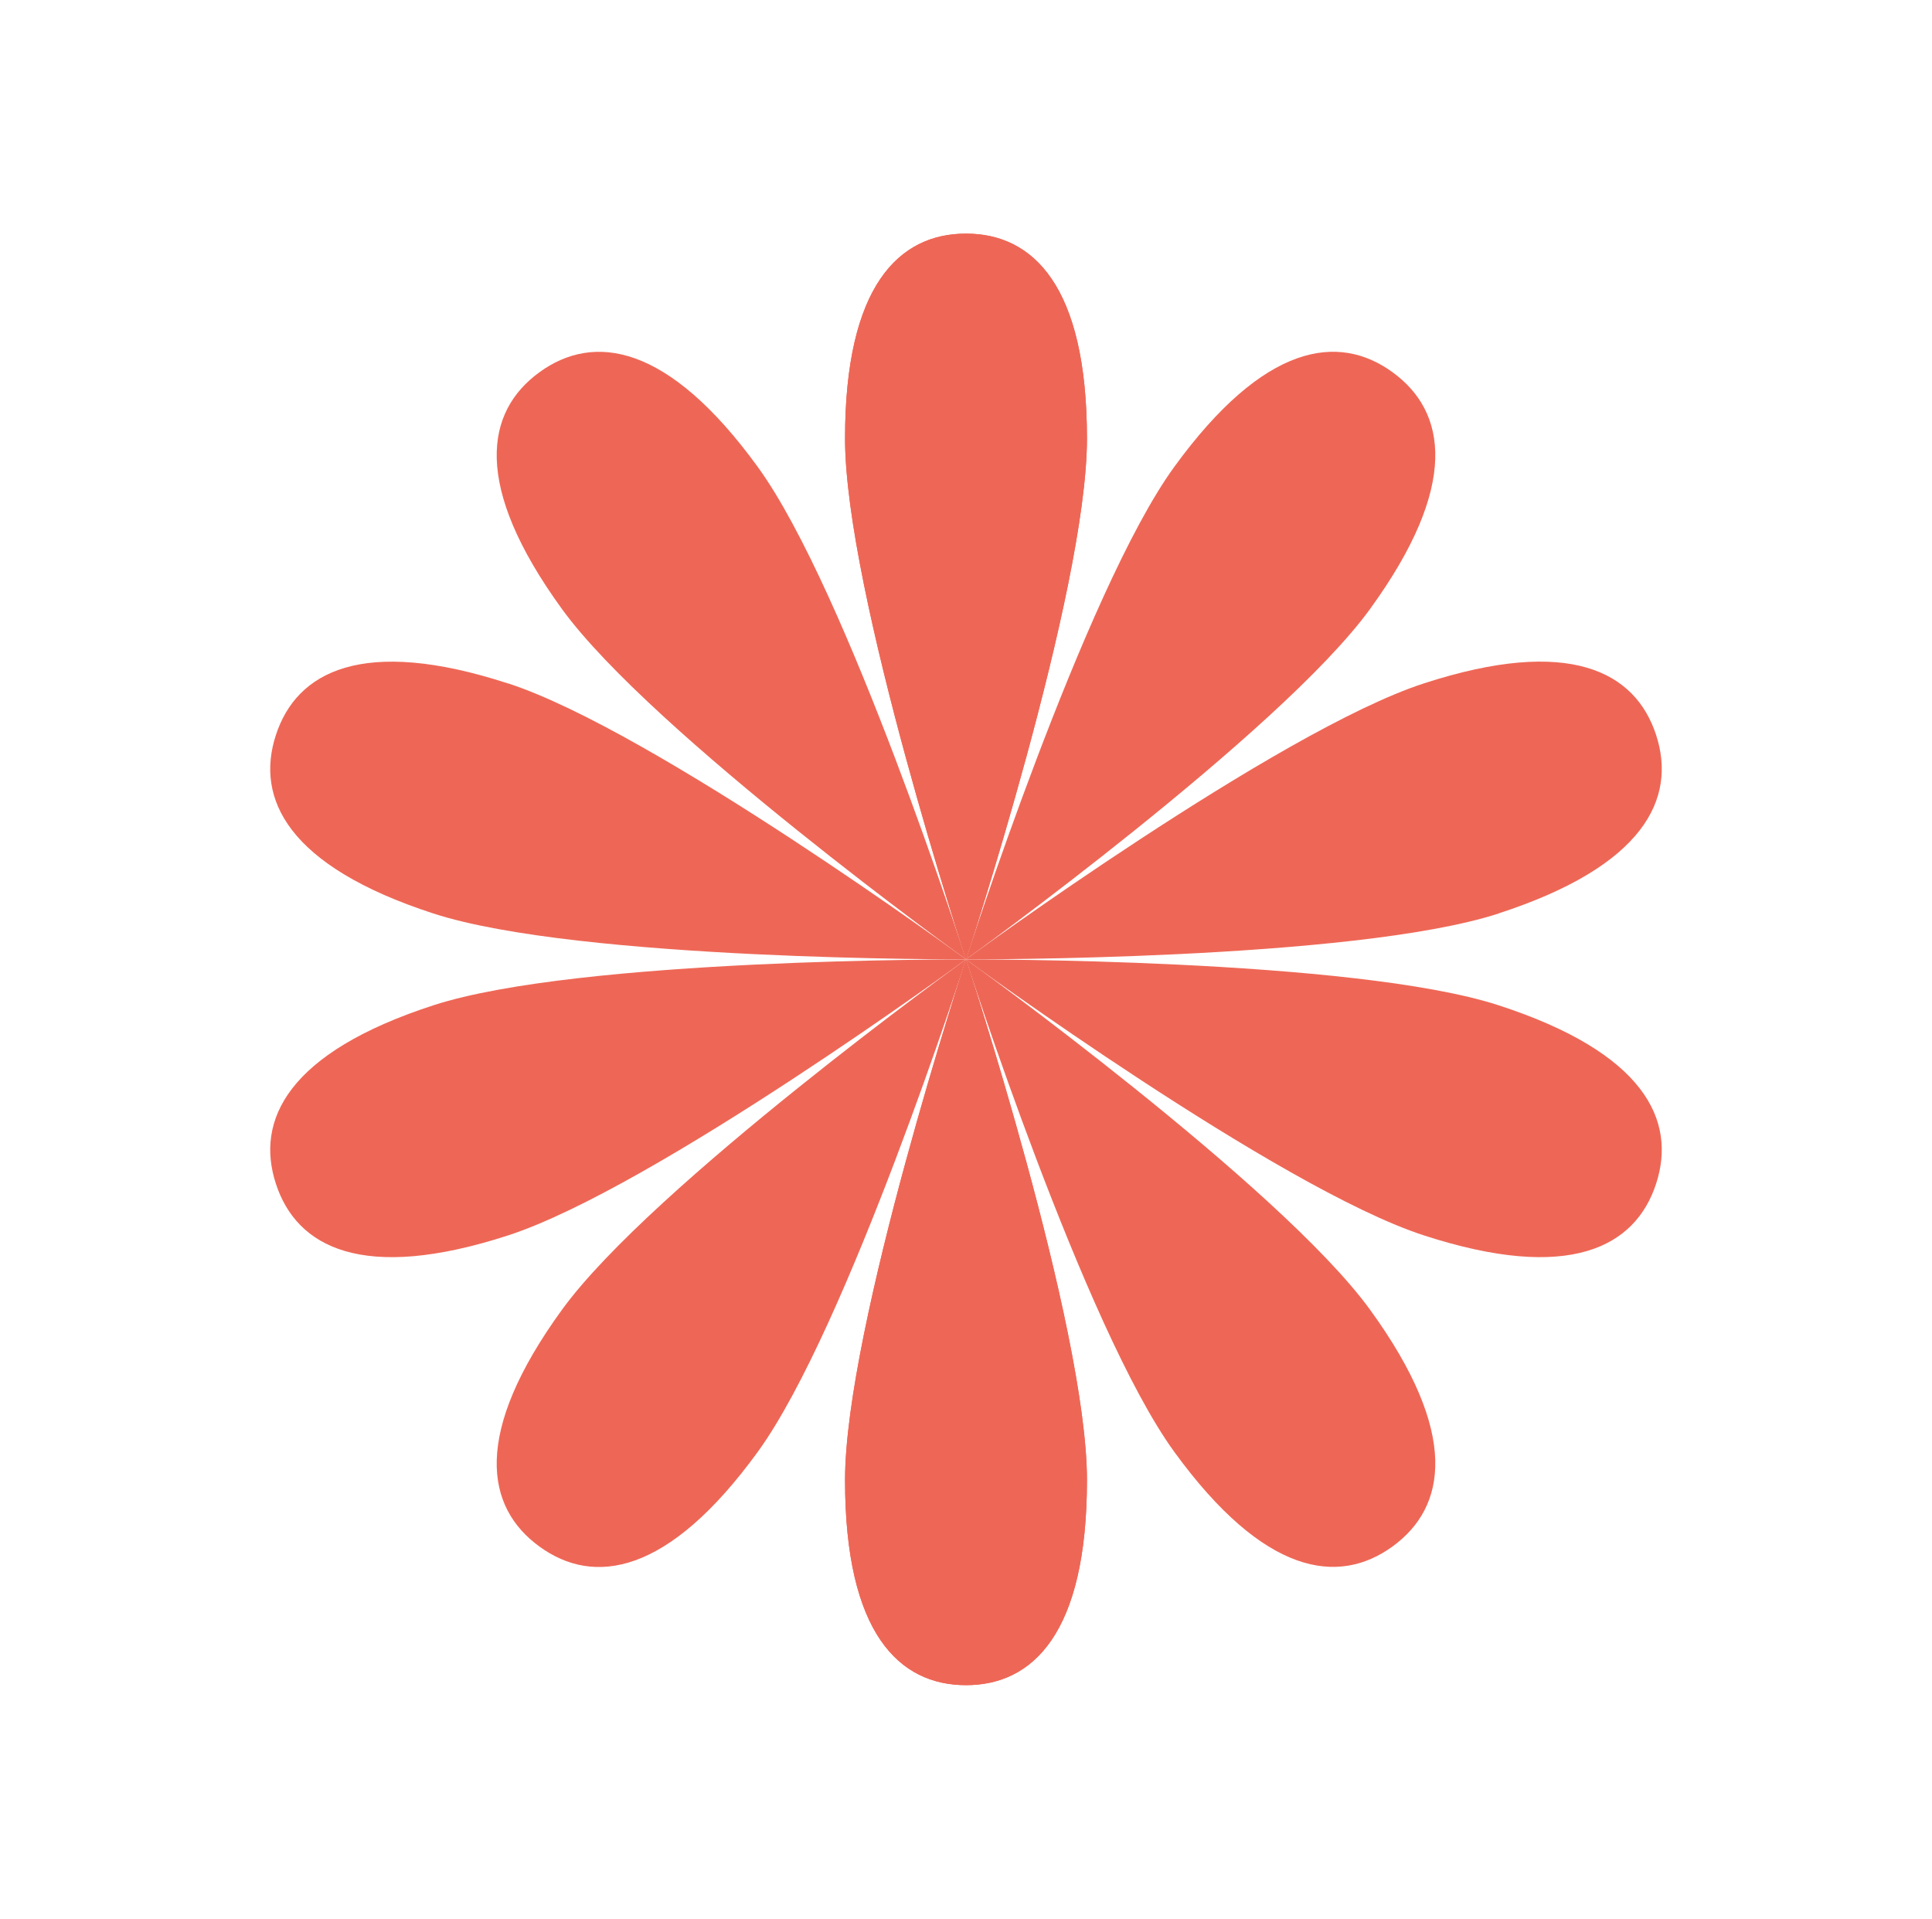
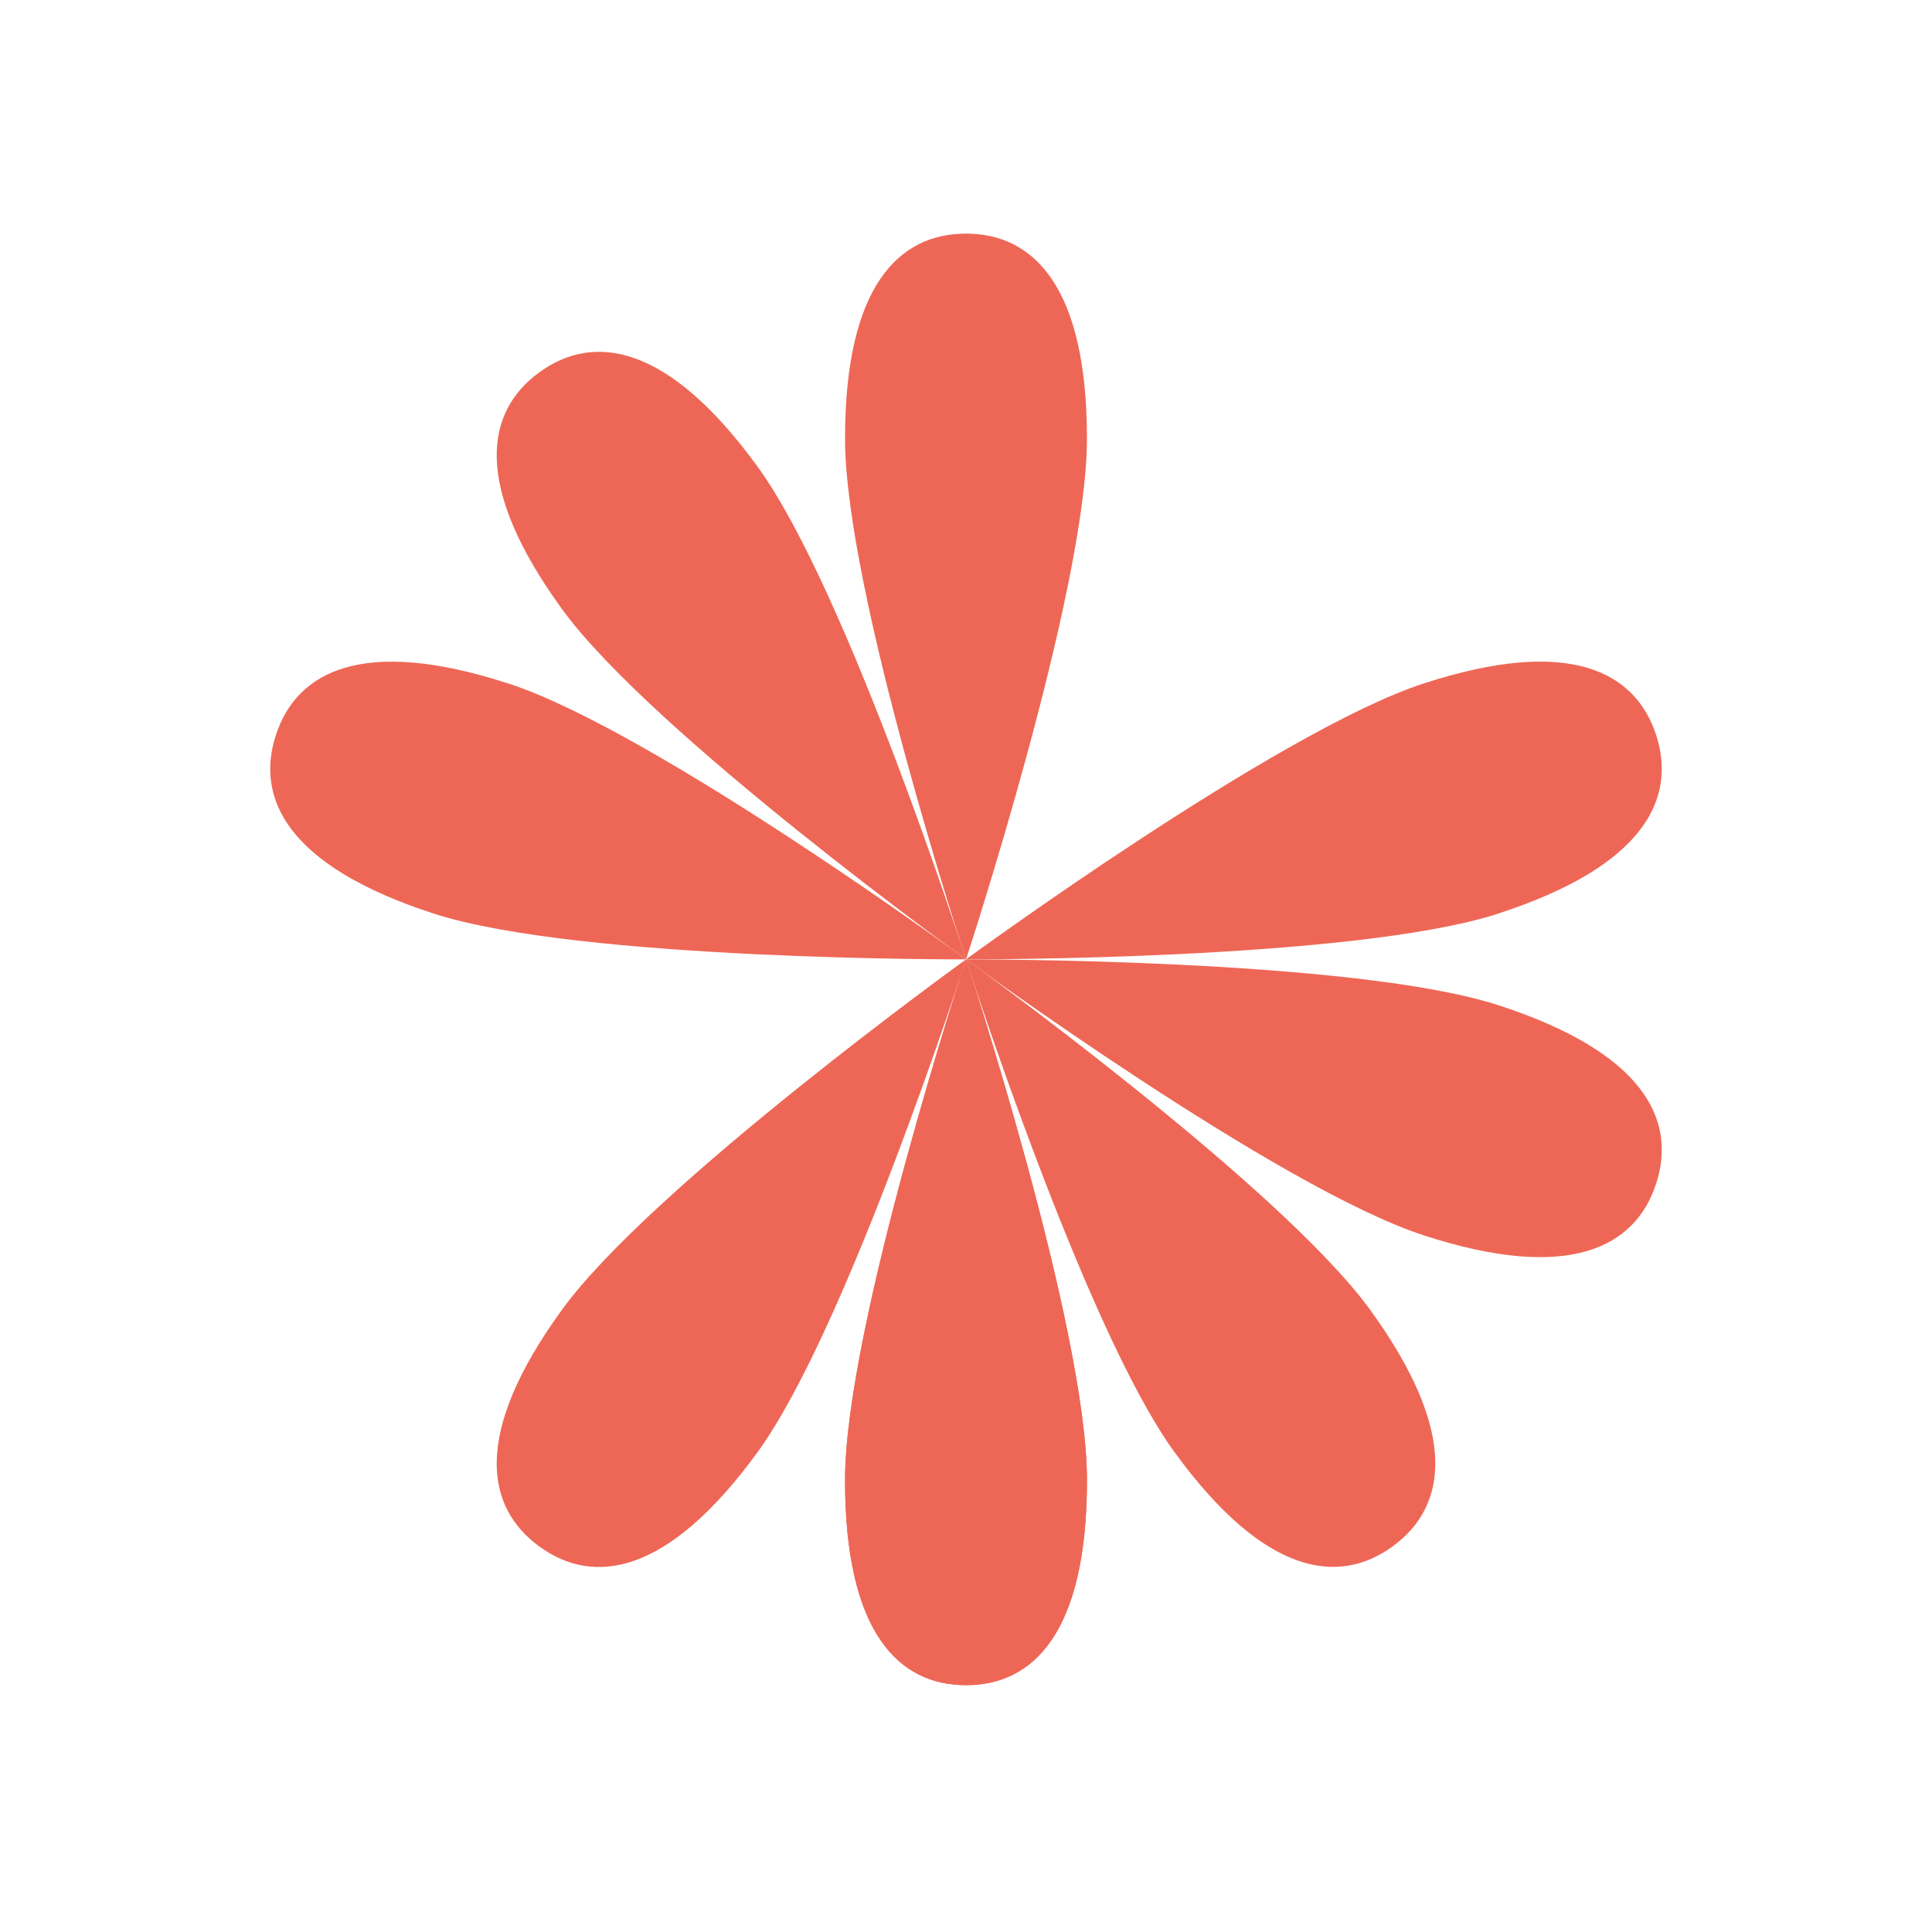
<svg xmlns="http://www.w3.org/2000/svg" id="Layer_1" data-name="Layer 1" viewBox="0 0 230 228.41">
  <defs>
    <style>      .cls-1 {        fill: #ee6756;      }    </style>
  </defs>
  <g>
    <path class="cls-1" d="M129.4,52.21c0,18.23-14.4,62-14.4,62,0,0-14.4-43.77-14.4-62s6.45-24.4,14.4-24.4,14.4,6.17,14.4,24.4Z" />
    <path class="cls-1" d="M100.6,176.2c0-18.23,14.4-62,14.4-62,0,0,14.4,43.77,14.4,62s-6.45,24.4-14.4,24.4-14.4-6.17-14.4-24.4Z" />
  </g>
  <g>
-     <path class="cls-1" d="M129.4,52.21c0,18.23-14.4,62-14.4,62,0,0-14.4-43.77-14.4-62s6.45-24.4,14.4-24.4,14.4,6.17,14.4,24.4Z" />
    <path class="cls-1" d="M100.6,176.2c0-18.23,14.4-62,14.4-62,0,0,14.4,43.77,14.4,62s-6.45,24.4-14.4,24.4-14.4-6.17-14.4-24.4Z" />
  </g>
  <g>
    <path class="cls-1" d="M90.21,55.58c10.71,14.74,24.79,58.62,24.79,58.62,0,0-37.38-26.95-48.09-41.69-10.71-14.74-9.12-23.53-2.69-28.2,6.43-4.67,15.28-3.47,25.99,11.27Z" />
    <path class="cls-1" d="M139.79,172.82c-10.71-14.74-24.79-58.62-24.79-58.62,0,0,37.38,26.95,48.09,41.69,10.71,14.74,9.12,23.53,2.69,28.2-6.43,4.67-15.28,3.47-25.99-11.27Z" />
  </g>
  <g>
    <path class="cls-1" d="M60.49,81.35c17.33,5.63,54.51,32.85,54.51,32.85,0,0-46.08.17-63.41-5.46-17.33-5.63-21.21-13.67-18.75-21.23,2.46-7.56,10.32-11.79,27.65-6.15Z" />
    <path class="cls-1" d="M169.51,147.06c-17.33-5.63-54.51-32.85-54.51-32.85,0,0,46.08-.17,63.41,5.46,17.33,5.63,21.21,13.67,18.75,21.23-2.46,7.56-10.32,11.79-27.65,6.16Z" />
  </g>
  <g>
-     <path class="cls-1" d="M51.59,119.67c17.33-5.63,63.41-5.46,63.41-5.46,0,0-37.18,27.22-54.51,32.85-17.33,5.63-25.19,1.41-27.65-6.16-2.46-7.56,1.42-15.6,18.75-21.23Z" />
    <path class="cls-1" d="M178.41,108.74c-17.33,5.63-63.41,5.46-63.41,5.46,0,0,37.18-27.22,54.51-32.85,17.33-5.63,25.19-1.41,27.65,6.15,2.46,7.56-1.42,15.6-18.75,21.23Z" />
  </g>
  <g>
    <path class="cls-1" d="M66.91,155.9c10.71-14.74,48.09-41.69,48.09-41.69,0,0-14.08,43.88-24.79,58.62-10.71,14.74-19.56,15.95-25.99,11.27-6.43-4.67-8.02-13.46,2.69-28.2Z" />
-     <path class="cls-1" d="M163.09,72.51c-10.71,14.74-48.09,41.69-48.09,41.69,0,0,14.08-43.88,24.79-58.62,10.71-14.74,19.56-15.95,25.99-11.27,6.43,4.67,8.02,13.46-2.69,28.2Z" />
  </g>
</svg>